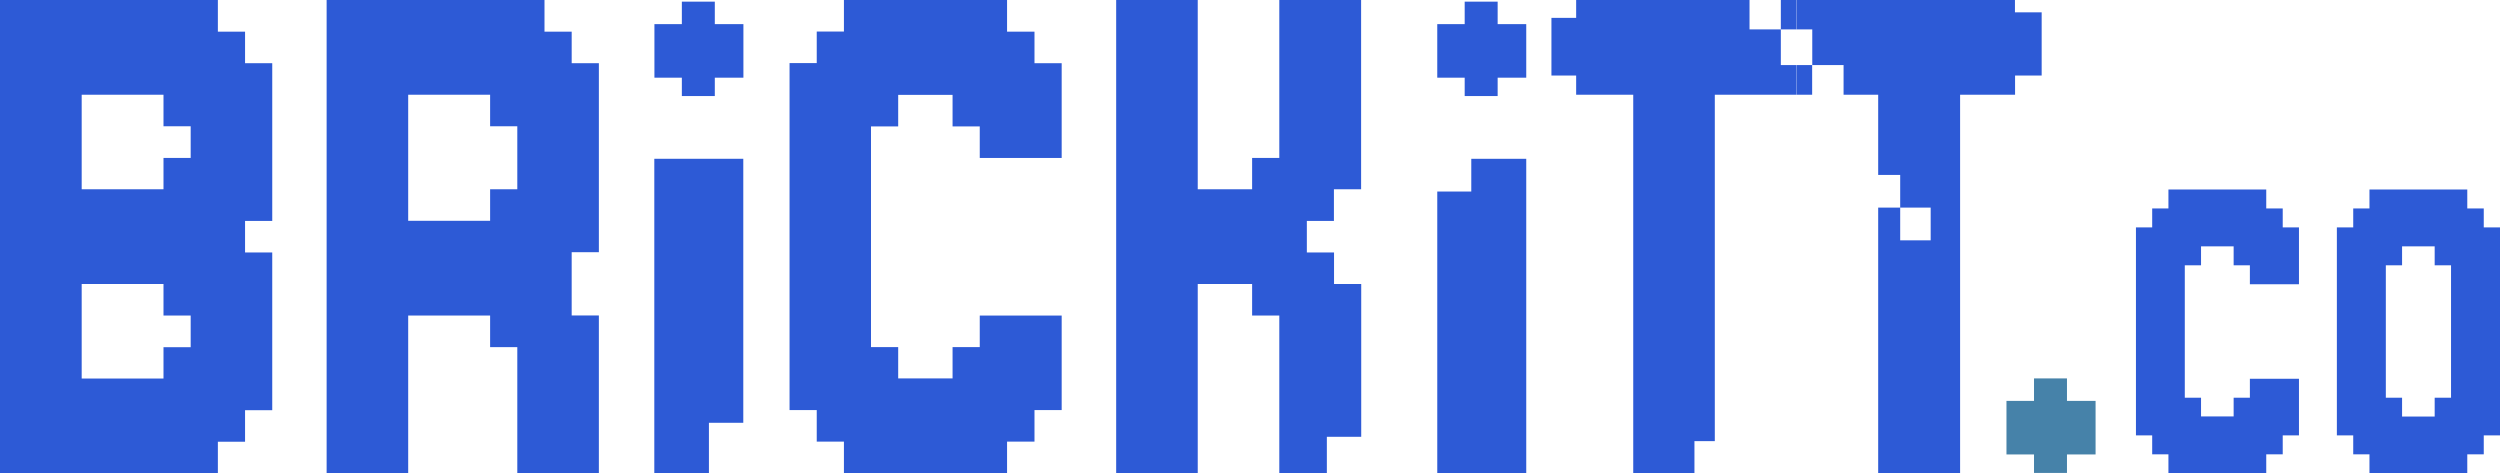
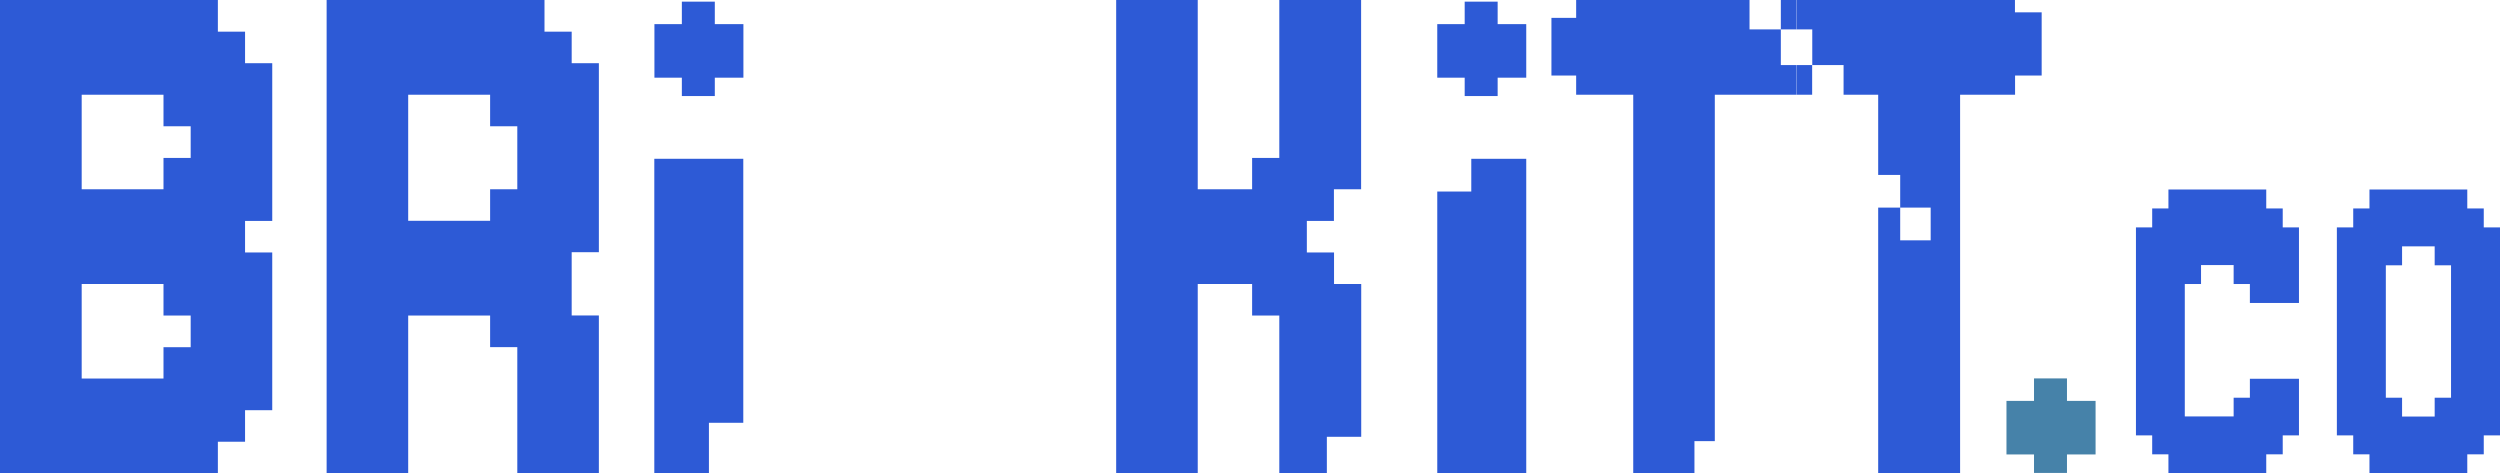
<svg xmlns="http://www.w3.org/2000/svg" viewBox="0 0 212.4 40.21" data-name="Layer 2" id="Layer_2">
  <defs>
    <style>
      .cls-1 {
        fill: #2d5ad6;
      }

      .cls-2 {
        fill: #4682a9;
      }
    </style>
  </defs>
  <g data-name="Layer 1" id="Layer_1-2">
    <g>
      <g>
        <path d="M23.13,18.76V5.37h-2.31v-2.68h-2.31V0H0v40.21h18.51v-2.68h2.31v-2.68h2.31v-13.4h-2.31v-2.68h2.31ZM16.2,29.5h-2.31v2.66h-6.95v-8.03h6.95v2.68h2.31v2.68ZM16.2,13.42h-2.31v2.66h-6.95v-8.03h6.95v2.68h2.31v2.68Z" class="cls-1" />
        <path d="M50.88,21.45V5.37h-2.31v-2.68h-2.31V0h-18.51v40.21h6.93v-13.4h6.96v2.68h2.31v10.71h6.93v-13.4h-2.31v-5.37h2.31ZM43.95,16.08h-2.31v2.68h-6.96v-10.71h6.96v2.68h2.31v5.34Z" class="cls-1" />
-         <path d="M90.2,13.42V5.37h-2.31v-2.68h-2.33V0h-13.86v2.68h-2.31v2.68h-2.31v29.48h2.31v2.68h2.31v2.68h13.86v-2.68h2.33v-2.68h2.31v-8.03h-6.96v2.68h-2.31v2.66h-4.62v-2.66h-2.31V10.74h2.31v-2.68h4.62v2.68h2.31v2.68h6.96Z" class="cls-1" />
        <path d="M113.33,18.76v-2.68h2.31V0h-6.95v13.42h-2.31v2.66h-4.62V0h-6.93v40.21h6.93v-16.08h4.62v2.68h2.31v13.4h4.04v-3.1h2.92v-12.98h-2.31v-2.68h-2.31v-2.68h2.31Z" class="cls-1" />
        <path d="M151.3,5.53v-3.03h-2.66V0h-14.73v1.52h-2.1v4.9h2.1v1.63h4.85v32.16h5.2v-2.73h1.73V8.05h6.93v-2.52h-1.33ZM151.3,0v2.5h1.33V0h-1.33Z" class="cls-1" />
        <path d="M152.63,5.53v2.52h1.33v-2.52h-1.33ZM171.19,1.05V0h-18.55v2.5h1.33v3.03h2.66v2.52h2.94v6.81h1.87v2.78h2.59v2.78h-2.59v-2.78h-1.87v22.57h6.96V8.05h4.67v-1.63h2.26V1.05h-2.26Z" class="cls-1" />
        <path d="M125,13.49v2.78h-2.89v23.95h7.56V13.49h-4.67Z" class="cls-1" />
        <path d="M60.73,2.05V.14h-2.8v1.91h-2.33v4.55h2.33v1.56h2.8v-1.56h2.43V2.05h-2.43ZM127.24,2.05V.14h-2.8v1.91h-2.33v4.55h2.33v1.56h2.8v-1.56h2.43V2.05h-2.43ZM55.59,13.49v26.72h4.64v-4.29h2.92V13.49h-7.56Z" class="cls-1" />
        <path d="M211.02,19.32v-1.61h-1.4v-1.61h-8.31v1.61h-1.38v1.61h-1.39v17.67h1.39v1.61h1.38v1.61h8.31v-1.61h1.4v-1.61h1.38v-17.67h-1.38ZM208.24,33.79h-1.39v1.6h-2.77v-1.6h-1.38v-11.25h1.38v-1.61h2.77v1.61h1.39v11.25Z" class="cls-1" />
-         <path d="M195.32,24.15v-4.83h-1.38v-1.61h-1.4v-1.61h-8.31v1.61h-1.38v1.61h-1.38v17.67h1.38v1.61h1.38v1.61h8.31v-1.61h1.4v-1.61h1.38v-4.81h-4.17v1.61h-1.38v1.59h-2.77v-1.59h-1.38v-11.25h1.38v-1.61h2.77v1.61h1.38v1.61h4.17Z" class="cls-1" />
+         <path d="M195.32,24.15v-4.83h-1.38v-1.61h-1.4v-1.61h-8.31v1.61h-1.38v1.61h-1.38v17.67h1.38v1.61h1.38v1.61h8.31v-1.61h1.4v-1.61h1.38v-4.81h-4.17v1.61h-1.38v1.59h-2.77h-1.38v-11.25h1.38v-1.61h2.77v1.61h1.38v1.61h4.17Z" class="cls-1" />
      </g>
      <polygon points="175.61 34.06 175.61 32.15 172.81 32.15 172.81 34.06 170.47 34.06 170.47 38.61 172.81 38.61 172.81 40.18 175.61 40.18 175.61 38.61 178.04 38.61 178.04 34.06 175.61 34.06" class="cls-2" />
    </g>
  </g>
</svg>